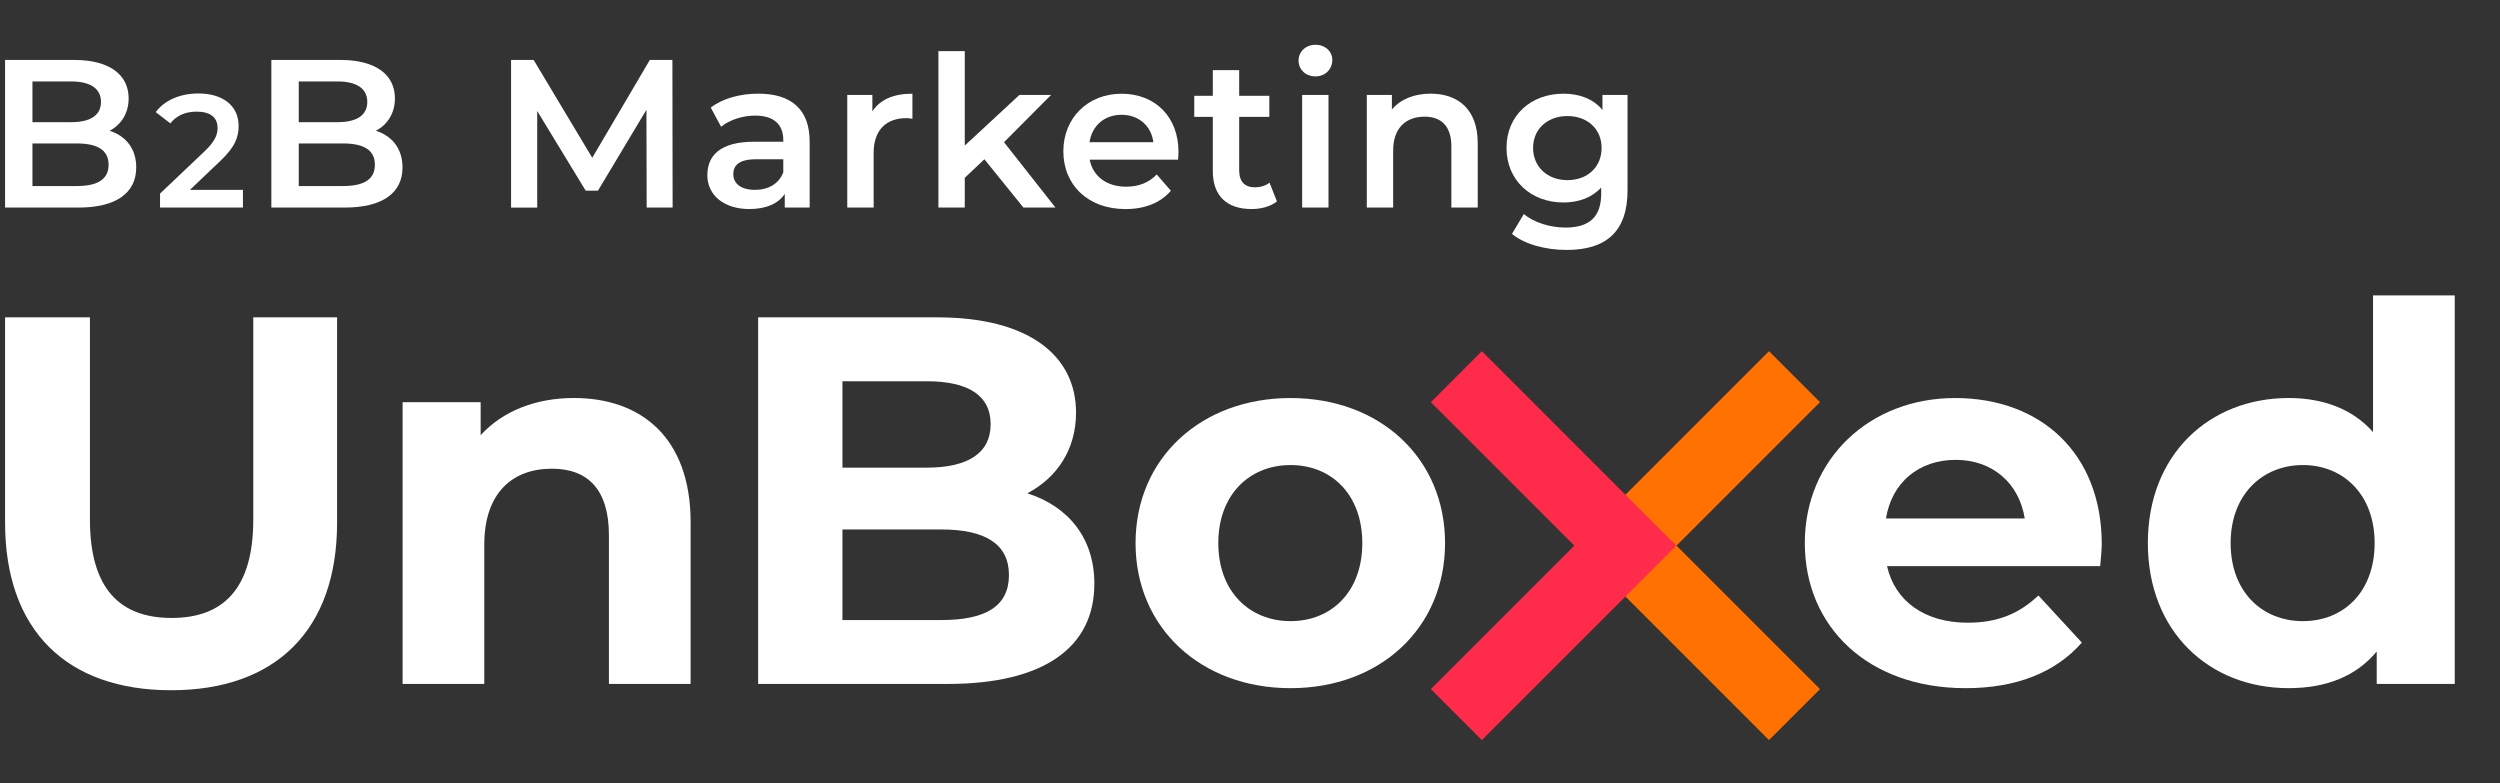
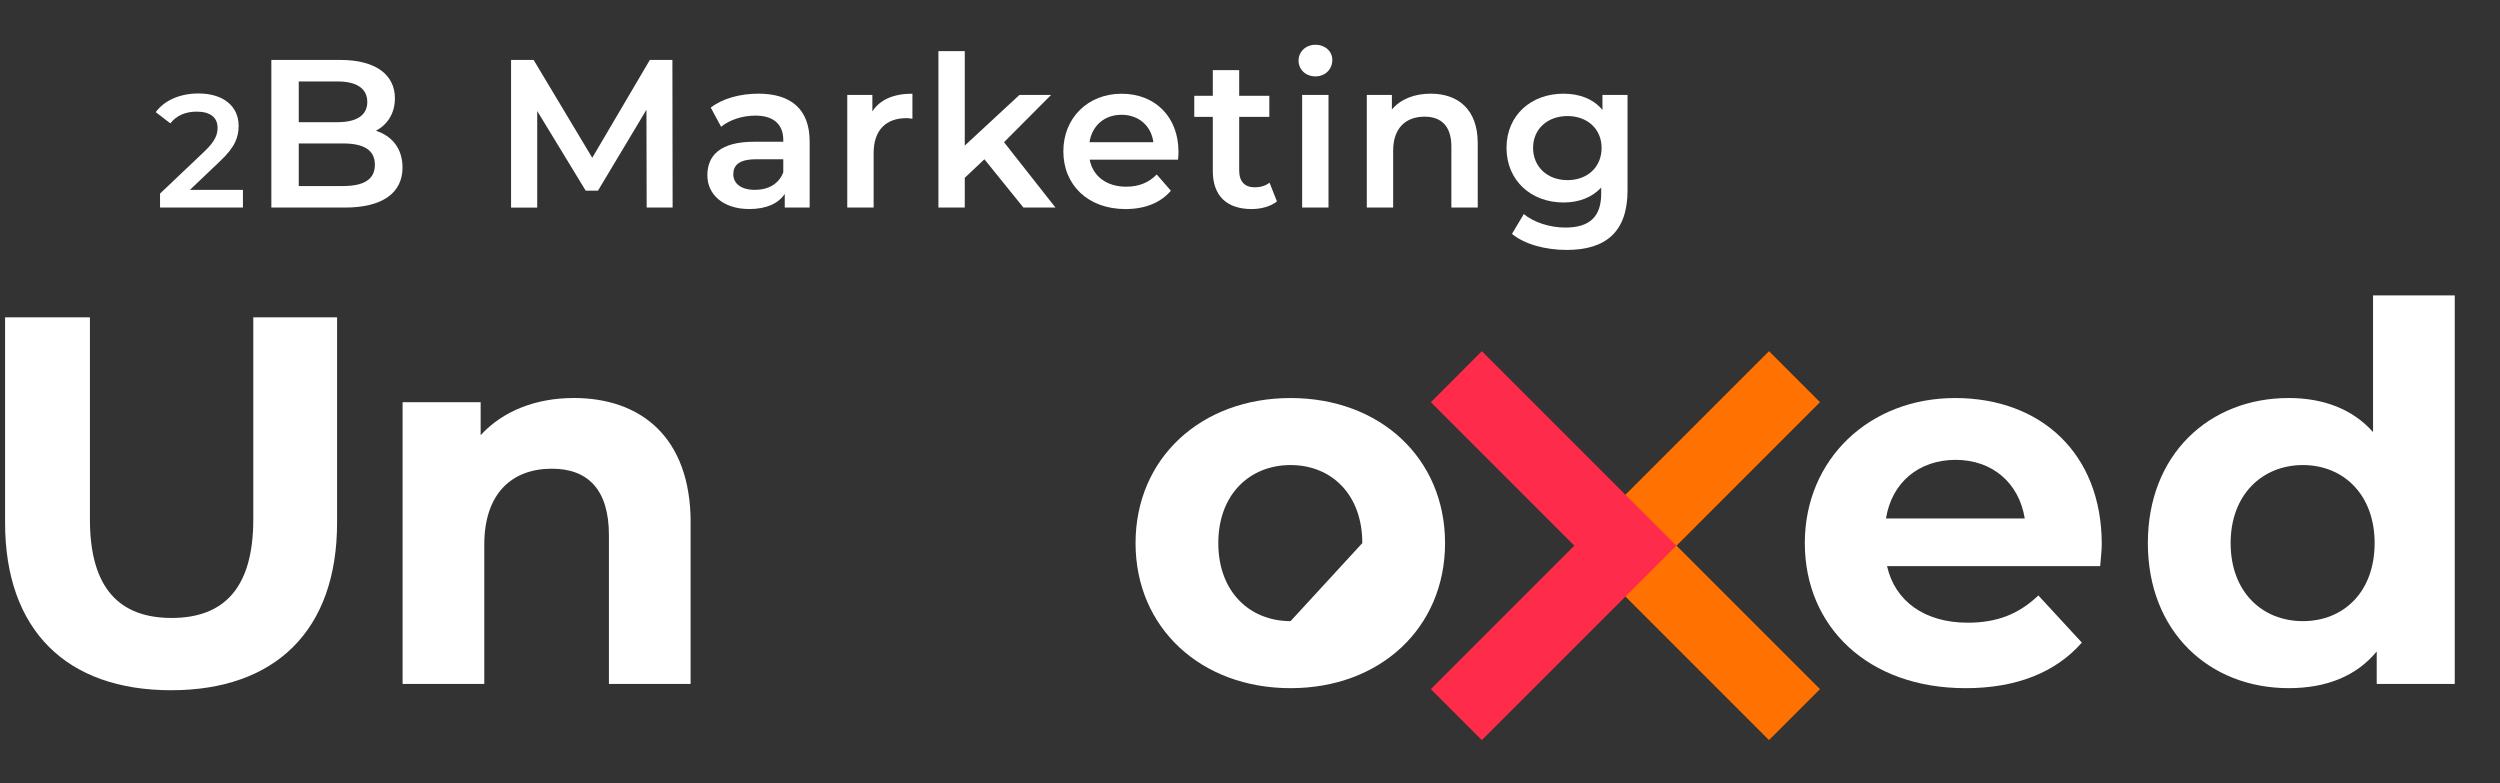
<svg xmlns="http://www.w3.org/2000/svg" width="150" height="47" viewBox="0 0 150 47" fill="none">
  <rect x="0" y="0" width="150" height="47" fill="#333333" stroke="none" />
-   <path d="M8.173 10.05C8.173 11.567 6.984 12.454 4.707 12.454H0.305V3.597H4.454C6.58 3.597 7.718 4.495 7.718 5.899C7.718 6.81 7.264 7.48 6.58 7.847C7.529 8.151 8.174 8.897 8.174 10.048L8.173 10.05ZM1.947 4.888V7.33H4.275C5.413 7.33 6.059 6.925 6.059 6.115C6.059 5.305 5.413 4.887 4.275 4.887H1.947V4.888ZM6.515 9.885C6.515 8.999 5.844 8.607 4.605 8.607H1.947V11.162H4.605C5.845 11.162 6.515 10.77 6.515 9.885Z" fill="white" />
  <path d="M14.576 11.393V12.454H9.602V11.615L12.283 9.07C12.938 8.443 13.054 8.048 13.054 7.672C13.054 7.055 12.631 6.698 11.801 6.698C11.146 6.698 10.596 6.92 10.22 7.402L9.344 6.727C9.864 6.023 10.799 5.608 11.907 5.608C13.372 5.608 14.317 6.35 14.317 7.545C14.317 8.2 14.134 8.799 13.199 9.675L11.396 11.391H14.578L14.576 11.393Z" fill="white" />
  <path d="M24.151 10.05C24.151 11.567 22.962 12.454 20.684 12.454H16.281V3.597H20.431C22.557 3.597 23.695 4.495 23.695 5.899C23.695 6.81 23.239 7.48 22.557 7.847C23.506 8.151 24.151 8.897 24.151 10.048V10.05ZM17.925 4.888V7.33H20.253C21.391 7.33 22.037 6.925 22.037 6.115C22.037 5.305 21.391 4.887 20.253 4.887H17.925V4.888ZM22.493 9.885C22.493 8.999 21.822 8.607 20.583 8.607H17.925V11.162H20.583C21.823 11.162 22.493 10.77 22.493 9.885Z" fill="white" />
  <path d="M38.8 12.454L38.787 6.584L35.877 11.442H35.143L32.233 6.66V12.456H30.664V3.597H32.018L35.535 9.467L38.99 3.597H40.344L40.357 12.453H38.801L38.8 12.454Z" fill="white" />
  <path d="M48.579 8.493V12.454H47.085V11.631C46.706 12.214 45.973 12.542 44.959 12.542C43.416 12.542 42.441 11.694 42.441 10.517C42.441 9.34 43.2 8.505 45.251 8.505H46.997V8.404C46.997 7.48 46.44 6.936 45.315 6.936C44.556 6.936 43.772 7.189 43.266 7.607L42.646 6.456C43.367 5.899 44.417 5.62 45.505 5.62C47.453 5.62 48.579 6.544 48.579 8.492V8.493ZM46.997 10.341V9.556H45.364C44.289 9.556 43.998 9.961 43.998 10.454C43.998 11.024 44.478 11.391 45.288 11.391C46.098 11.391 46.73 11.037 46.996 10.341H46.997Z" fill="white" />
  <path d="M54.745 5.621V7.127C54.606 7.102 54.492 7.089 54.379 7.089C53.176 7.089 52.418 7.798 52.418 9.177V12.454H50.836V5.698H52.342V6.684C52.798 5.975 53.62 5.621 54.747 5.621H54.745Z" fill="white" />
  <path d="M59.063 9.556L57.886 10.669V12.452H56.305V3.066H57.886V8.735L61.163 5.698H63.062L60.241 8.532L63.328 12.454H61.405L59.064 9.556H59.063Z" fill="white" />
  <path d="M70.683 9.582H65.381C65.571 10.568 66.393 11.202 67.569 11.202C68.328 11.202 68.924 10.961 69.404 10.468L70.252 11.443C69.645 12.164 68.696 12.544 67.532 12.544C65.267 12.544 63.801 11.089 63.801 9.079C63.801 7.068 65.281 5.624 67.292 5.624C69.303 5.624 70.709 7.002 70.709 9.116C70.709 9.242 70.696 9.432 70.683 9.583V9.582ZM65.368 8.531H69.202C69.076 7.557 68.33 6.887 67.292 6.887C66.255 6.887 65.522 7.545 65.37 8.531H65.368Z" fill="white" />
  <path d="M76.614 12.087C76.235 12.391 75.665 12.543 75.097 12.543C73.616 12.543 72.769 11.759 72.769 10.265V7.014H71.656V5.749H72.769V4.206H74.351V5.749H76.159V7.014H74.351V10.227C74.351 10.885 74.679 11.239 75.287 11.239C75.617 11.239 75.932 11.151 76.172 10.96L76.616 12.086L76.614 12.087Z" fill="white" />
  <path d="M77.914 3.635C77.914 3.103 78.345 2.686 78.926 2.686C79.507 2.686 79.938 3.078 79.938 3.596C79.938 4.153 79.52 4.583 78.926 4.583C78.332 4.583 77.914 4.165 77.914 3.633V3.635ZM78.129 5.697H79.71V12.452H78.129V5.697Z" fill="white" />
  <path d="M88.664 8.582V12.453H87.082V8.783C87.082 7.581 86.487 7 85.475 7C84.35 7 83.589 7.683 83.589 9.036V12.453H82.008V5.697H83.514V6.569C84.033 5.95 84.856 5.62 85.842 5.62C87.462 5.62 88.663 6.544 88.663 8.58L88.664 8.582Z" fill="white" />
  <path d="M97.652 5.696V11.428C97.652 13.882 96.375 14.996 94.009 14.996C92.744 14.996 91.49 14.668 90.719 14.034L91.428 12.844C92.022 13.337 92.984 13.654 93.921 13.654C95.414 13.654 96.072 12.971 96.072 11.605V11.251C95.515 11.858 94.718 12.149 93.807 12.149C91.871 12.149 90.391 10.834 90.391 8.872C90.391 6.911 91.871 5.621 93.807 5.621C94.756 5.621 95.59 5.925 96.147 6.596V5.698H97.654L97.652 5.696ZM96.096 8.872C96.096 7.734 95.236 6.963 94.047 6.963C92.858 6.963 91.985 7.734 91.985 8.872C91.985 10.011 92.845 10.808 94.047 10.808C95.249 10.808 96.096 10.024 96.096 8.872Z" fill="white" />
  <path d="M0.305 31.359V19.041H5.395V31.17C5.395 35.349 7.217 37.077 10.296 37.077C13.376 37.077 15.197 35.349 15.197 31.17V19.041H20.225V31.359C20.225 37.831 16.517 41.414 10.265 41.414C4.012 41.414 0.305 37.831 0.305 31.359Z" fill="white" />
  <path d="M41.436 31.359V41.036H36.535V32.112C36.535 29.378 35.279 28.122 33.11 28.122C30.754 28.122 29.057 29.567 29.057 32.678V41.036H24.156V24.131H28.839V26.111C30.159 24.666 32.138 23.88 34.432 23.88C38.422 23.88 41.439 26.205 41.439 31.359H41.436Z" fill="white" />
-   <path d="M65.66 35.035C65.66 38.836 62.643 41.036 56.862 41.036H45.488V19.041H56.234C61.732 19.041 64.562 21.335 64.562 24.759C64.562 26.959 63.43 28.656 61.64 29.598C64.091 30.384 65.662 32.268 65.662 35.033L65.66 35.035ZM50.546 22.875V28.059H55.605C58.087 28.059 59.439 27.179 59.439 25.451C59.439 23.723 58.087 22.875 55.605 22.875H50.546ZM60.537 34.502C60.537 32.648 59.123 31.768 56.484 31.768H50.546V37.203H56.484C59.123 37.203 60.537 36.386 60.537 34.501V34.502Z" fill="white" />
-   <path d="M68.133 32.586C68.133 27.496 72.061 23.882 77.434 23.882C82.806 23.882 86.703 27.496 86.703 32.586C86.703 37.676 82.806 41.29 77.434 41.29C72.061 41.29 68.133 37.676 68.133 32.586ZM81.738 32.586C81.738 29.664 79.883 27.903 77.434 27.903C74.984 27.903 73.098 29.663 73.098 32.586C73.098 35.509 74.984 37.268 77.434 37.268C79.883 37.268 81.738 35.509 81.738 32.586Z" fill="white" />
+   <path d="M68.133 32.586C68.133 27.496 72.061 23.882 77.434 23.882C82.806 23.882 86.703 27.496 86.703 32.586C86.703 37.676 82.806 41.29 77.434 41.29C72.061 41.29 68.133 37.676 68.133 32.586ZM81.738 32.586C81.738 29.664 79.883 27.903 77.434 27.903C74.984 27.903 73.098 29.663 73.098 32.586C73.098 35.509 74.984 37.268 77.434 37.268Z" fill="white" />
  <path d="M126.011 33.968H113.223C113.695 36.073 115.485 37.362 118.062 37.362C119.852 37.362 121.141 36.828 122.303 35.728L124.911 38.556C123.339 40.346 120.983 41.29 117.935 41.29C112.09 41.29 108.289 37.613 108.289 32.586C108.289 27.558 112.154 23.882 117.307 23.882C122.46 23.882 126.105 27.213 126.105 32.648C126.105 33.025 126.042 33.559 126.011 33.968ZM113.159 31.109H121.486C121.141 28.972 119.538 27.591 117.338 27.591C115.139 27.591 113.504 28.942 113.159 31.109Z" fill="white" />
  <path d="M147.285 17.723V41.038H142.603V39.09C141.378 40.566 139.586 41.289 137.323 41.289C132.547 41.289 128.871 37.896 128.871 32.585C128.871 27.275 132.547 23.881 137.323 23.881C139.397 23.881 141.157 24.541 142.382 25.924V17.723H147.284H147.285ZM142.478 32.585C142.478 29.664 140.592 27.903 138.173 27.903C135.755 27.903 133.838 29.662 133.838 32.585C133.838 35.508 135.723 37.268 138.173 37.268C140.623 37.268 142.478 35.508 142.478 32.585Z" fill="white" />
  <path d="M106.139 44.405L94.473 32.739L106.139 21.07L109.2 24.13L100.592 32.739L109.2 41.346L106.139 44.405Z" fill="#FF7100" />
  <path d="M88.911 44.405L85.852 41.346L94.459 32.739L85.852 24.13L88.911 21.07L100.579 32.739L88.911 44.405Z" fill="#FF2B4A" />
</svg>